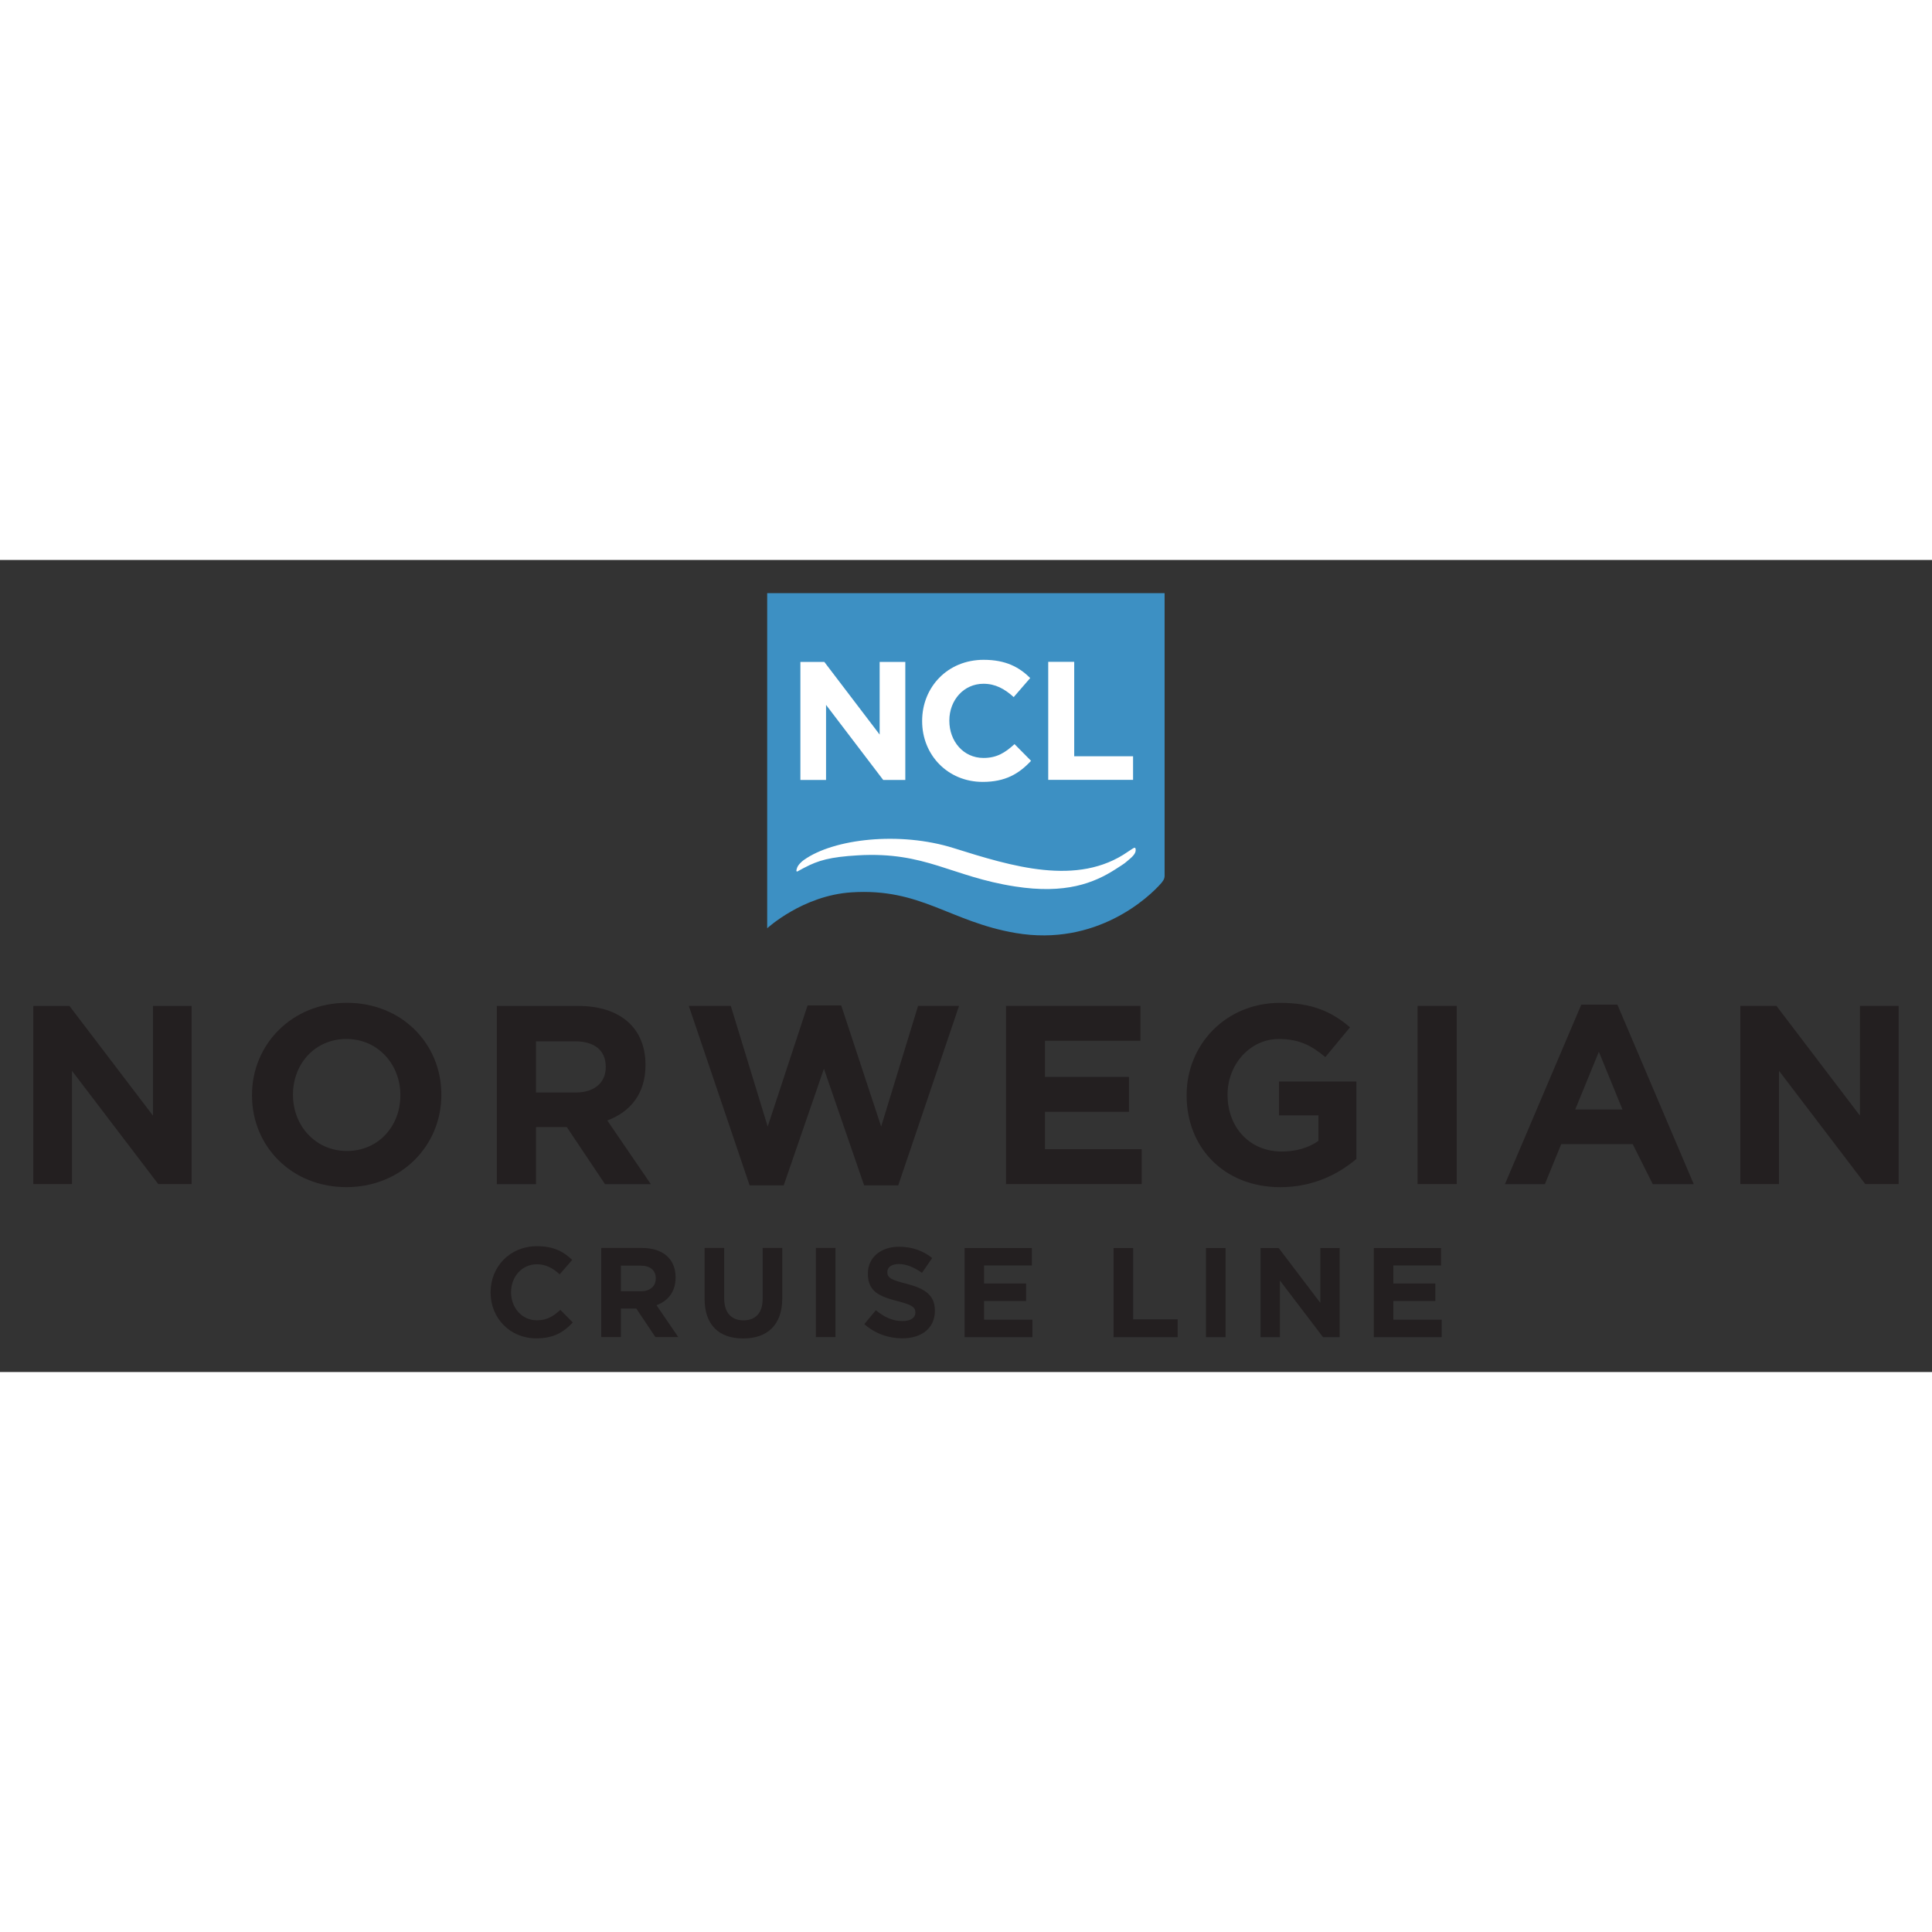
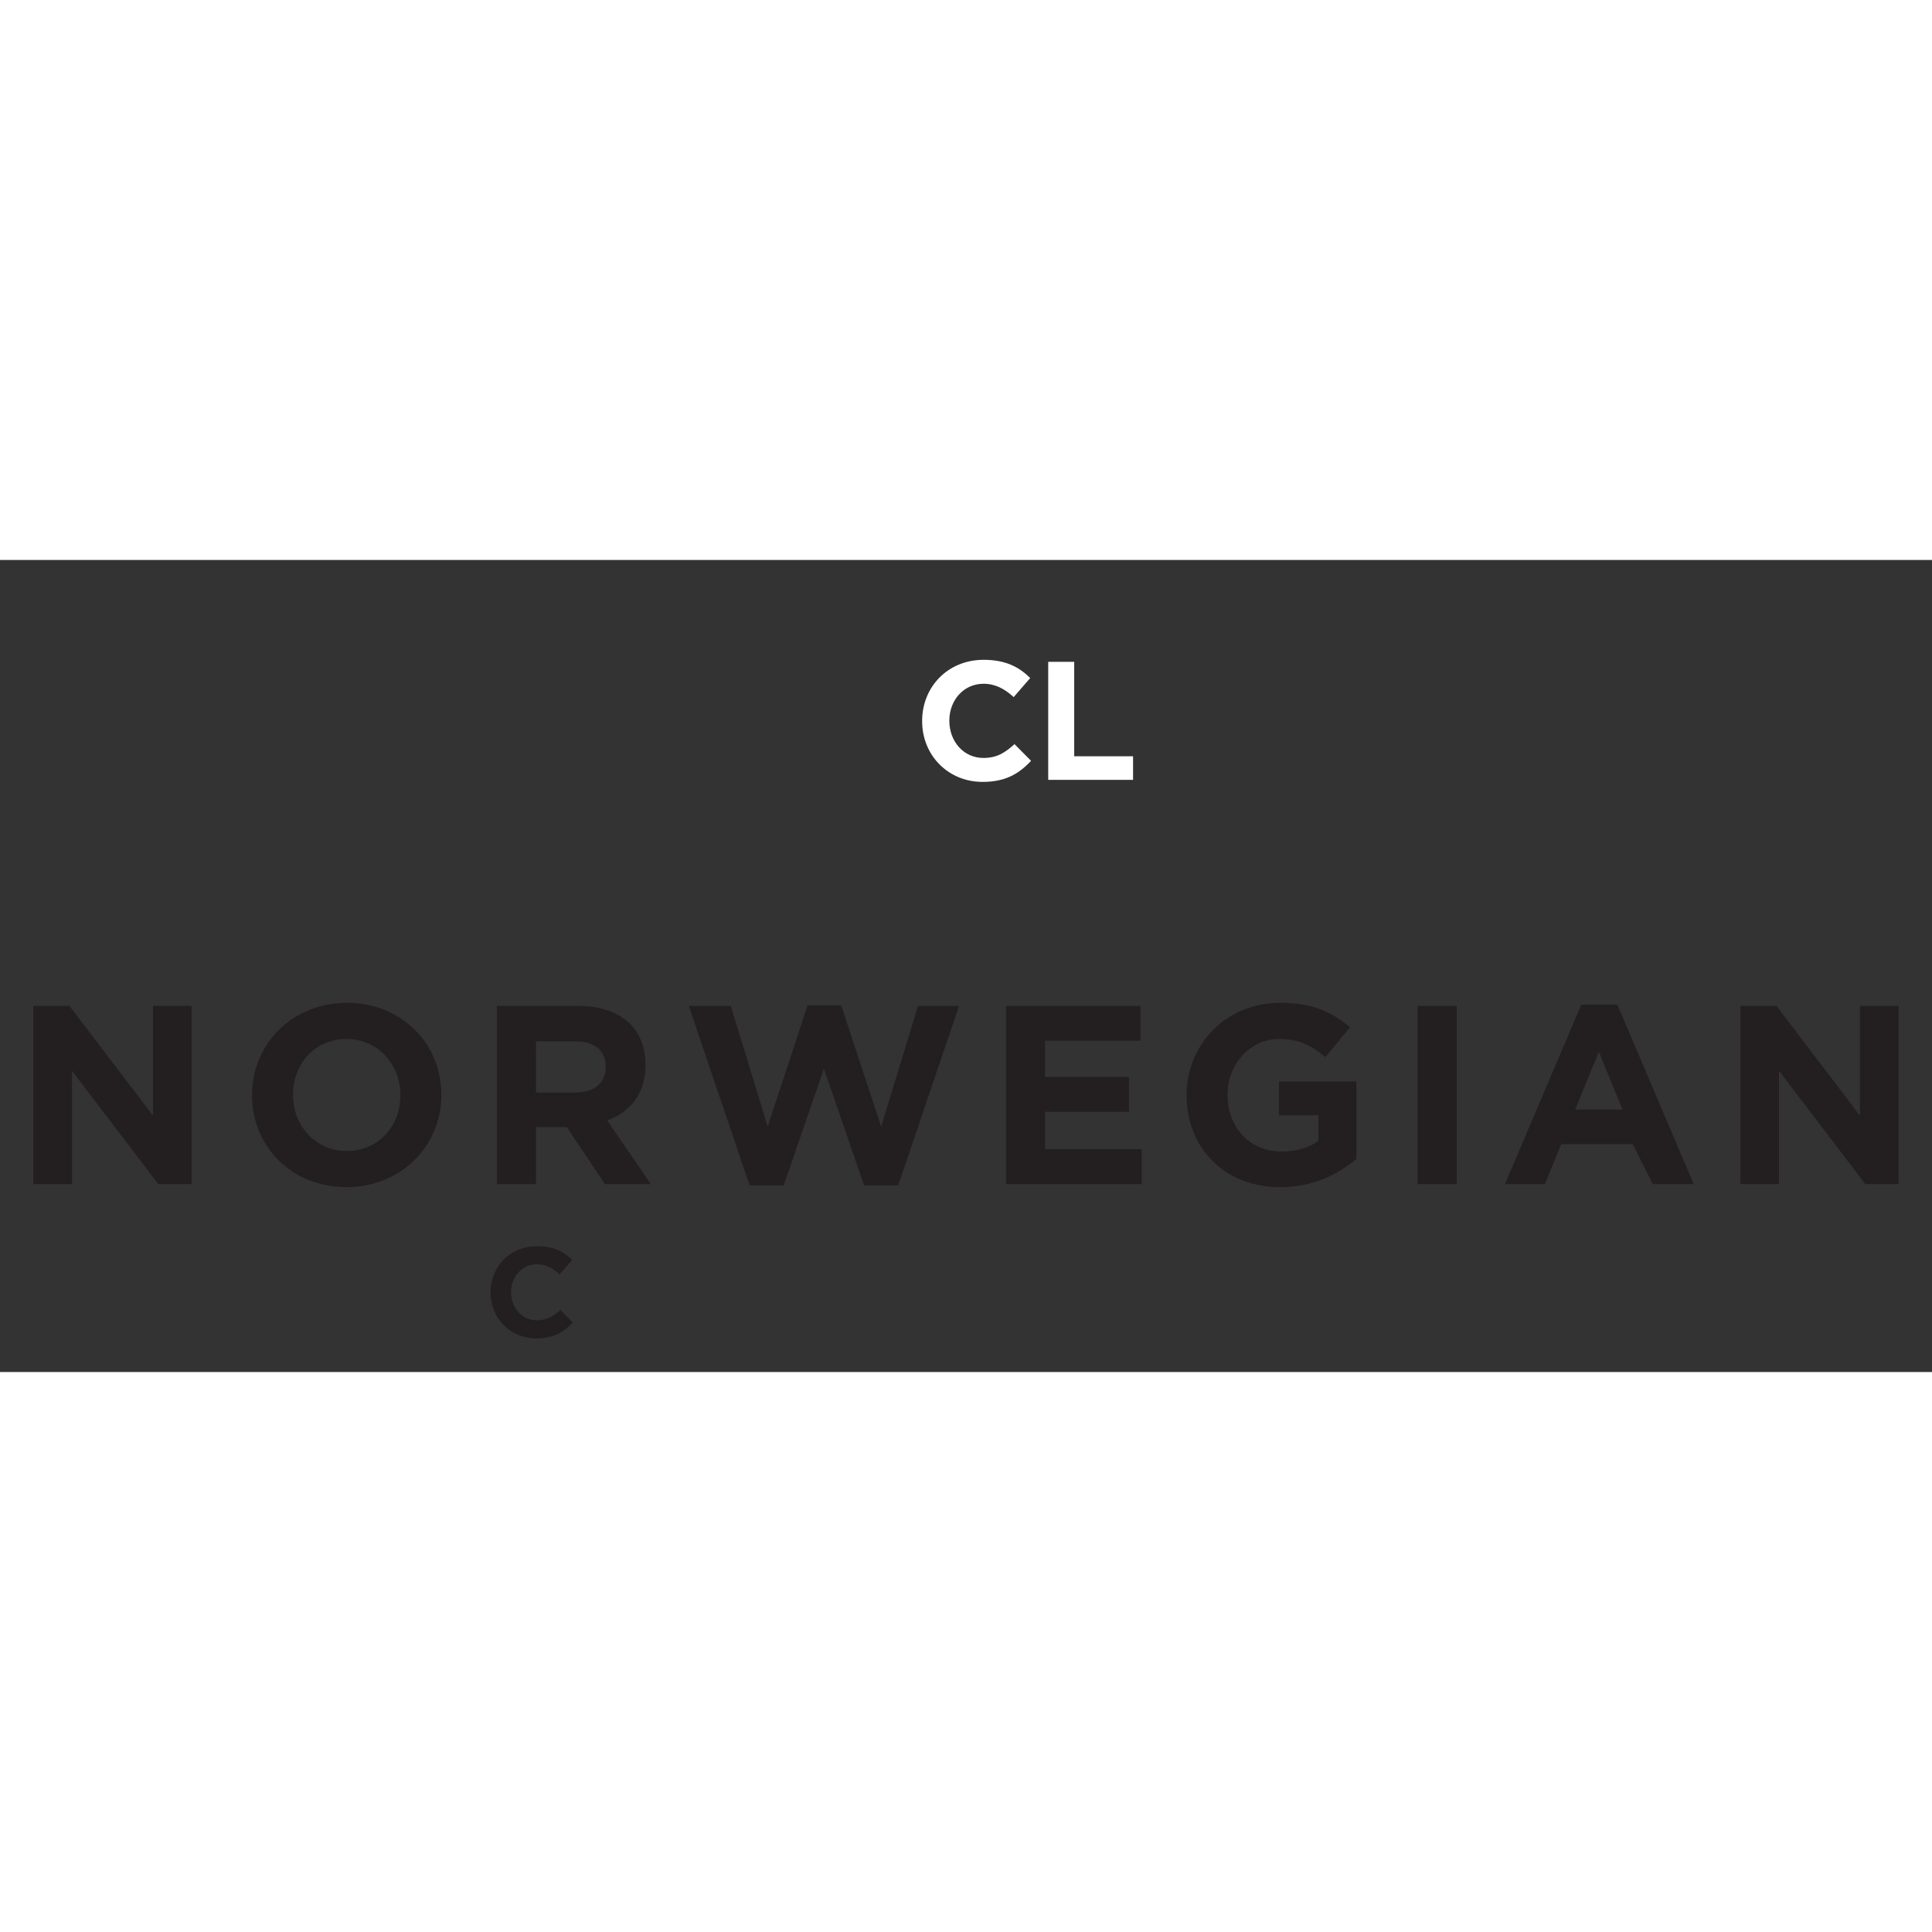
<svg xmlns="http://www.w3.org/2000/svg" viewBox="0 0 57.98 24.37" height="200" width="200" version="1.1">
  <rect x="0" y="0" width="57.98" height="24.37" fill="#333333" stroke="none" />
  <g transform="translate(-209.23 -426.36)">
    <g transform="matrix(1.25 0 0 -1.25 244.18 435.85)">
-       <path fill="#3d90c3" d="m0 0v6.795h-9.541v-8.045s0.85 0.785 2.019 0.862c1.671 0.11 2.362-0.706 3.947-0.976 1.939-0.33 3.206 0.861 3.502 1.206 0.073 0.089 0.061 0.112 0.07 0.132l3e-3 0.026" />
-     </g>
+       </g>
    <g transform="matrix(1.25 0 0 -1.25 233.38 435.59)">
-       <path fill="#fff" d="m0 0c0.32 0.168 0.604 0.254 1.278 0.293 1.627 0.094 2.234-0.51 3.774-0.748 1.209-0.188 1.891 0.082 2.406 0.412 0.273 0.175 0.201 0.129 0.344 0.248 0.127 0.106 0.158 0.18 0.139 0.253-5e-3 0.023-0.029 0.023-0.075-8e-3 -0.036-0.023-0.106-0.07-0.106-0.07-1.211-0.845-2.798-0.348-4.185 0.087-1.291 0.405-2.875 0.227-3.593-0.284 0 0-0.085-0.055-0.145-0.147-0.02-0.03-0.066-0.154-9e-3 -0.128 0.065 0.031 0.119 0.068 0.172 0.092m1.884 2.103-1.372 1.802v-1.802h-0.616v2.833h0.575l1.328-1.744v1.744h0.616v-2.833h-0.531" />
-     </g>
+       </g>
    <g transform="matrix(1.25 0 0 -1.25 238.72 433.02)">
      <path fill="#fff" d="m0 0c-0.834 0-1.453 0.643-1.453 1.457v9e-3c0 0.805 0.607 1.465 1.477 1.465 0.534 0 0.854-0.178 1.118-0.437l-0.397-0.458c-0.219 0.199-0.442 0.32-0.725 0.32-0.477 0-0.82-0.397-0.82-0.882v-8e-3c0-0.486 0.334-0.891 0.82-0.891 0.324 0 0.522 0.129 0.745 0.332l0.397-0.401c-0.292-0.312-0.616-0.506-1.162-0.506m1.574 0.049v2.834h0.624v-2.267h1.413v-0.567h-2.037" />
    </g>
    <g transform="matrix(1.25 0 0 -1.25 213.98 445.09)">
      <path fill="#231f20" d="m0 0-2.072 2.72v-2.72h-0.928v4.278h0.867l2.005-2.634v2.634h0.928v-4.278h-0.8m5.812 2.139c0 0.734-0.538 1.345-1.295 1.345s-1.283-0.6-1.283-1.333v-0.012c0-0.734 0.538-1.344 1.296-1.344 0.756 0 1.282 0.599 1.282 1.332v0.012zm-1.295-2.212c-1.32 0-2.267 0.984-2.267 2.2v0.012c0 1.216 0.96 2.213 2.28 2.213 1.319 0 2.266-0.985 2.266-2.201v-0.012c0-1.216-0.959-2.212-2.279-2.212m6.226 2.89c0 0.403-0.281 0.611-0.739 0.611h-0.936v-1.229h0.954c0.458 0 0.721 0.245 0.721 0.606v0.012zm-0.018-2.818-0.917 1.37h-0.74v-1.37h-0.94v4.278h1.955c1.009 0 1.614-0.531 1.614-1.411v-0.013c0-0.69-0.373-1.124-0.917-1.326l1.045-1.528h-1.1m7.04-0.03h-0.819l-0.965 2.8-0.966-2.8h-0.818l-1.46 4.309h1.008l0.886-2.897 0.958 2.909h0.807l0.959-2.909 0.886 2.897h0.984l-1.46-4.309m2.588 0.031v4.278h3.227v-0.837h-2.292v-0.868h2.017v-0.837h-2.017v-0.899h2.322v-0.837h-3.257m6.584-0.074c-1.332 0-2.248 0.935-2.248 2.2v0.012c0 1.217 0.946 2.213 2.242 2.213 0.77 0 1.235-0.208 1.681-0.587l-0.593-0.715c-0.33 0.275-0.623 0.434-1.119 0.434-0.684 0-1.228-0.605-1.228-1.332v-0.013c0-0.782 0.538-1.356 1.296-1.356 0.342 0 0.648 0.086 0.886 0.256v0.612h-0.947v0.812h1.858v-1.858c-0.44-0.372-1.045-0.678-1.828-0.678m3.296 0.074h0.941v4.278h-0.941v-4.278zm4.353 3.177-0.568-1.387h1.135l-0.567 1.387zm1.294-3.178-0.481 0.96h-1.717l-0.392-0.96h-0.959l1.833 4.309h0.867l1.833-4.309h-0.984m5.103 1e-3 -2.072 2.72v-2.72h-0.928v4.278h0.867l2.004-2.634v2.634h0.929v-4.278h-0.8m-31.908-3.704c-0.63 0-1.097 0.486-1.097 1.1v6e-3c0 0.608 0.458 1.107 1.115 1.107 0.404 0 0.645-0.135 0.844-0.33l-0.3-0.346c-0.164 0.15-0.333 0.242-0.547 0.242-0.36 0-0.62-0.3-0.62-0.667v-6e-3c0-0.366 0.254-0.672 0.62-0.672 0.245 0 0.395 0.097 0.563 0.25l0.299-0.302c-0.22-0.236-0.464-0.382-0.877-0.382" />
    </g>
-     <path fill="#231f20" d="m228.91 447.92c0-0.253-0.175-0.383-0.463-0.383h-0.584v0.769h0.596c0.286 0 0.45-0.152 0.45-0.379zm-0.011 1.761-0.573-0.855h-0.463v0.855h-0.589v-2.674h1.222c0.631 0 1.009 0.331 1.009 0.882v6e-3c0 0.432-0.233 0.704-0.573 0.83l0.652 0.955h-0.688m2.636 0.043c-0.719 0-1.157-0.401-1.157-1.189v-1.528h0.588v1.512c0 0.436 0.219 0.661 0.578 0.661s0.576-0.217 0.576-0.642v-1.531h0.589v1.509c0 0.81-0.455 1.208-1.173 1.208m2.181-0.041h0.589v-2.675h-0.589zm2.589 0.037c-0.405 0-0.814-0.141-1.135-0.427l0.347-0.416c0.241 0.199 0.494 0.325 0.799 0.325 0.241 0 0.386-0.096 0.386-0.253v-7e-3c0-0.149-0.091-0.226-0.539-0.34-0.539-0.138-0.886-0.287-0.886-0.819v-7e-3c0-0.485 0.39-0.805 0.936-0.805 0.389 0 0.723 0.121 0.994 0.339l-0.306 0.444c-0.237-0.165-0.47-0.264-0.695-0.264-0.226 0-0.345 0.104-0.345 0.233v9e-3c0 0.175 0.115 0.233 0.578 0.351 0.542 0.141 0.849 0.336 0.849 0.802v7e-3c0 0.531-0.406 0.829-0.983 0.829m1.875-0.037v-2.675h2.018v0.524h-1.434v0.542h1.261v0.524h-1.261v0.561h1.452v0.524h-2.036m4.47 0v-2.675h0.589v2.14h1.334v0.535h-1.923m2.772 0h0.589v-2.675h-0.589zm3.514 0-1.294-1.7v1.7h-0.581v-2.675h0.544l1.251 1.647v-1.647h0.58v2.675h-0.5m1.524 0v-2.675h2.018v0.524h-1.433v0.542h1.261v0.524h-1.261v0.561h1.452v0.524h-2.038" />
  </g>
</svg>